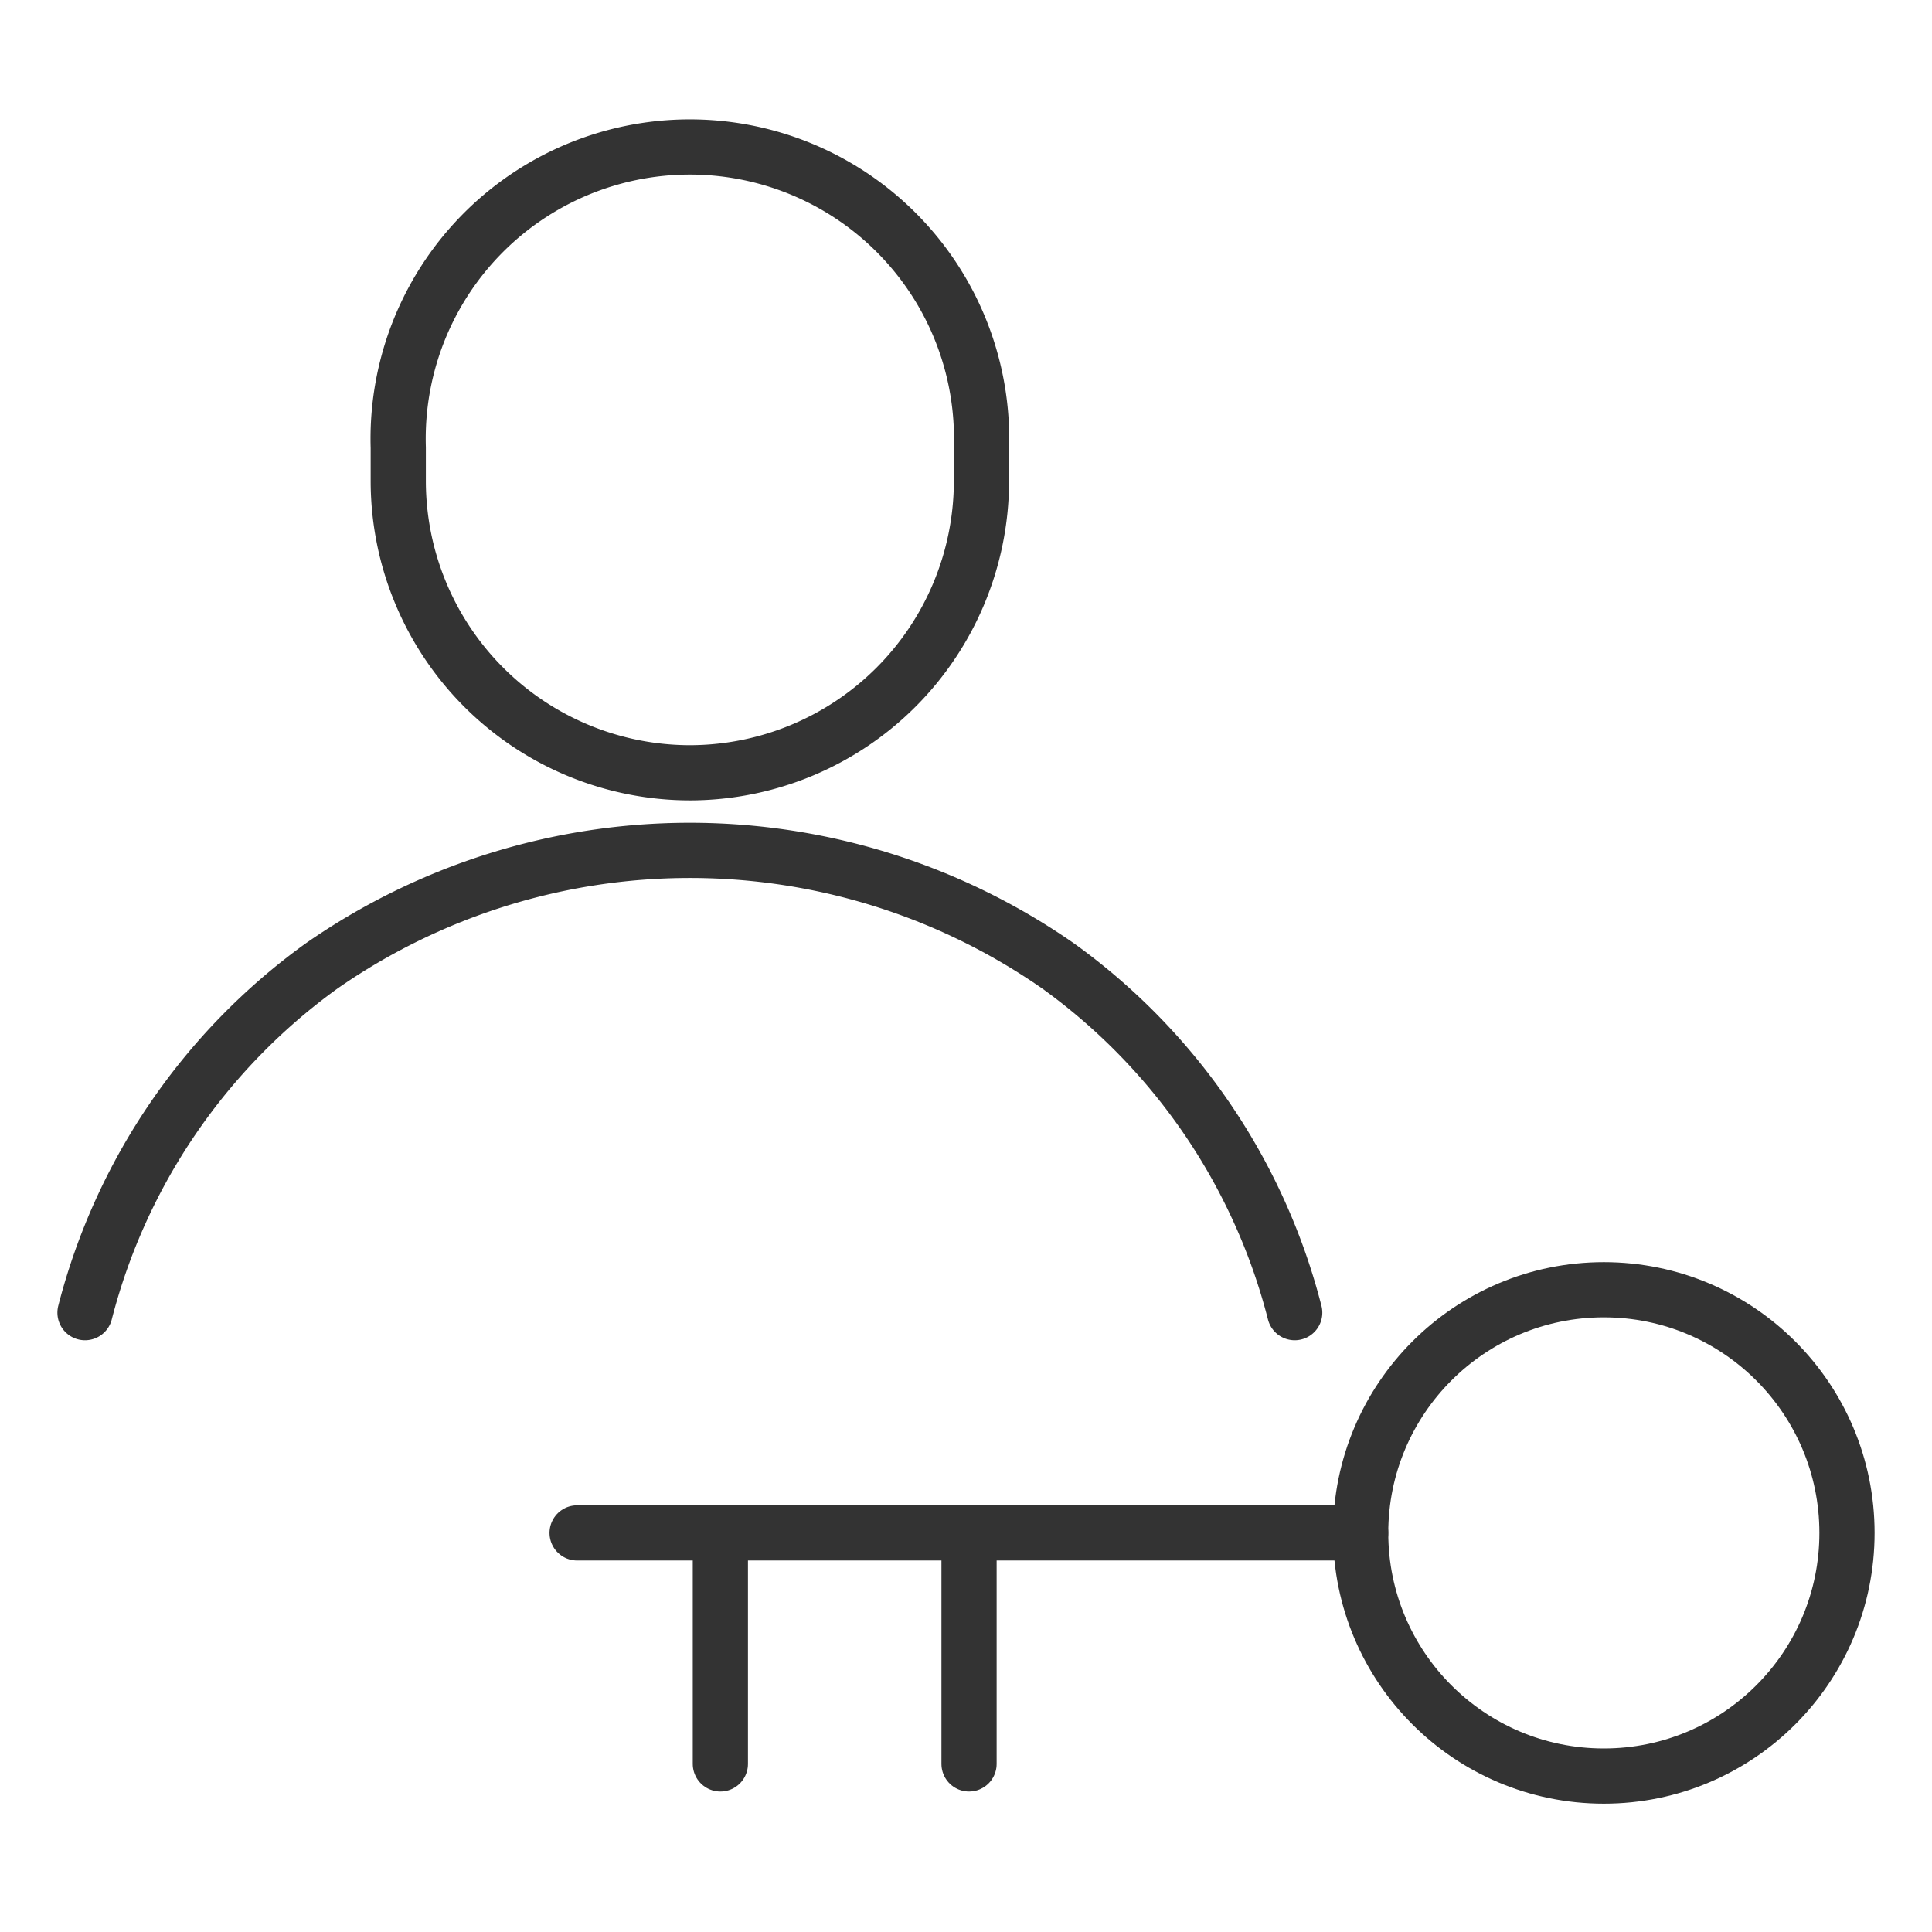
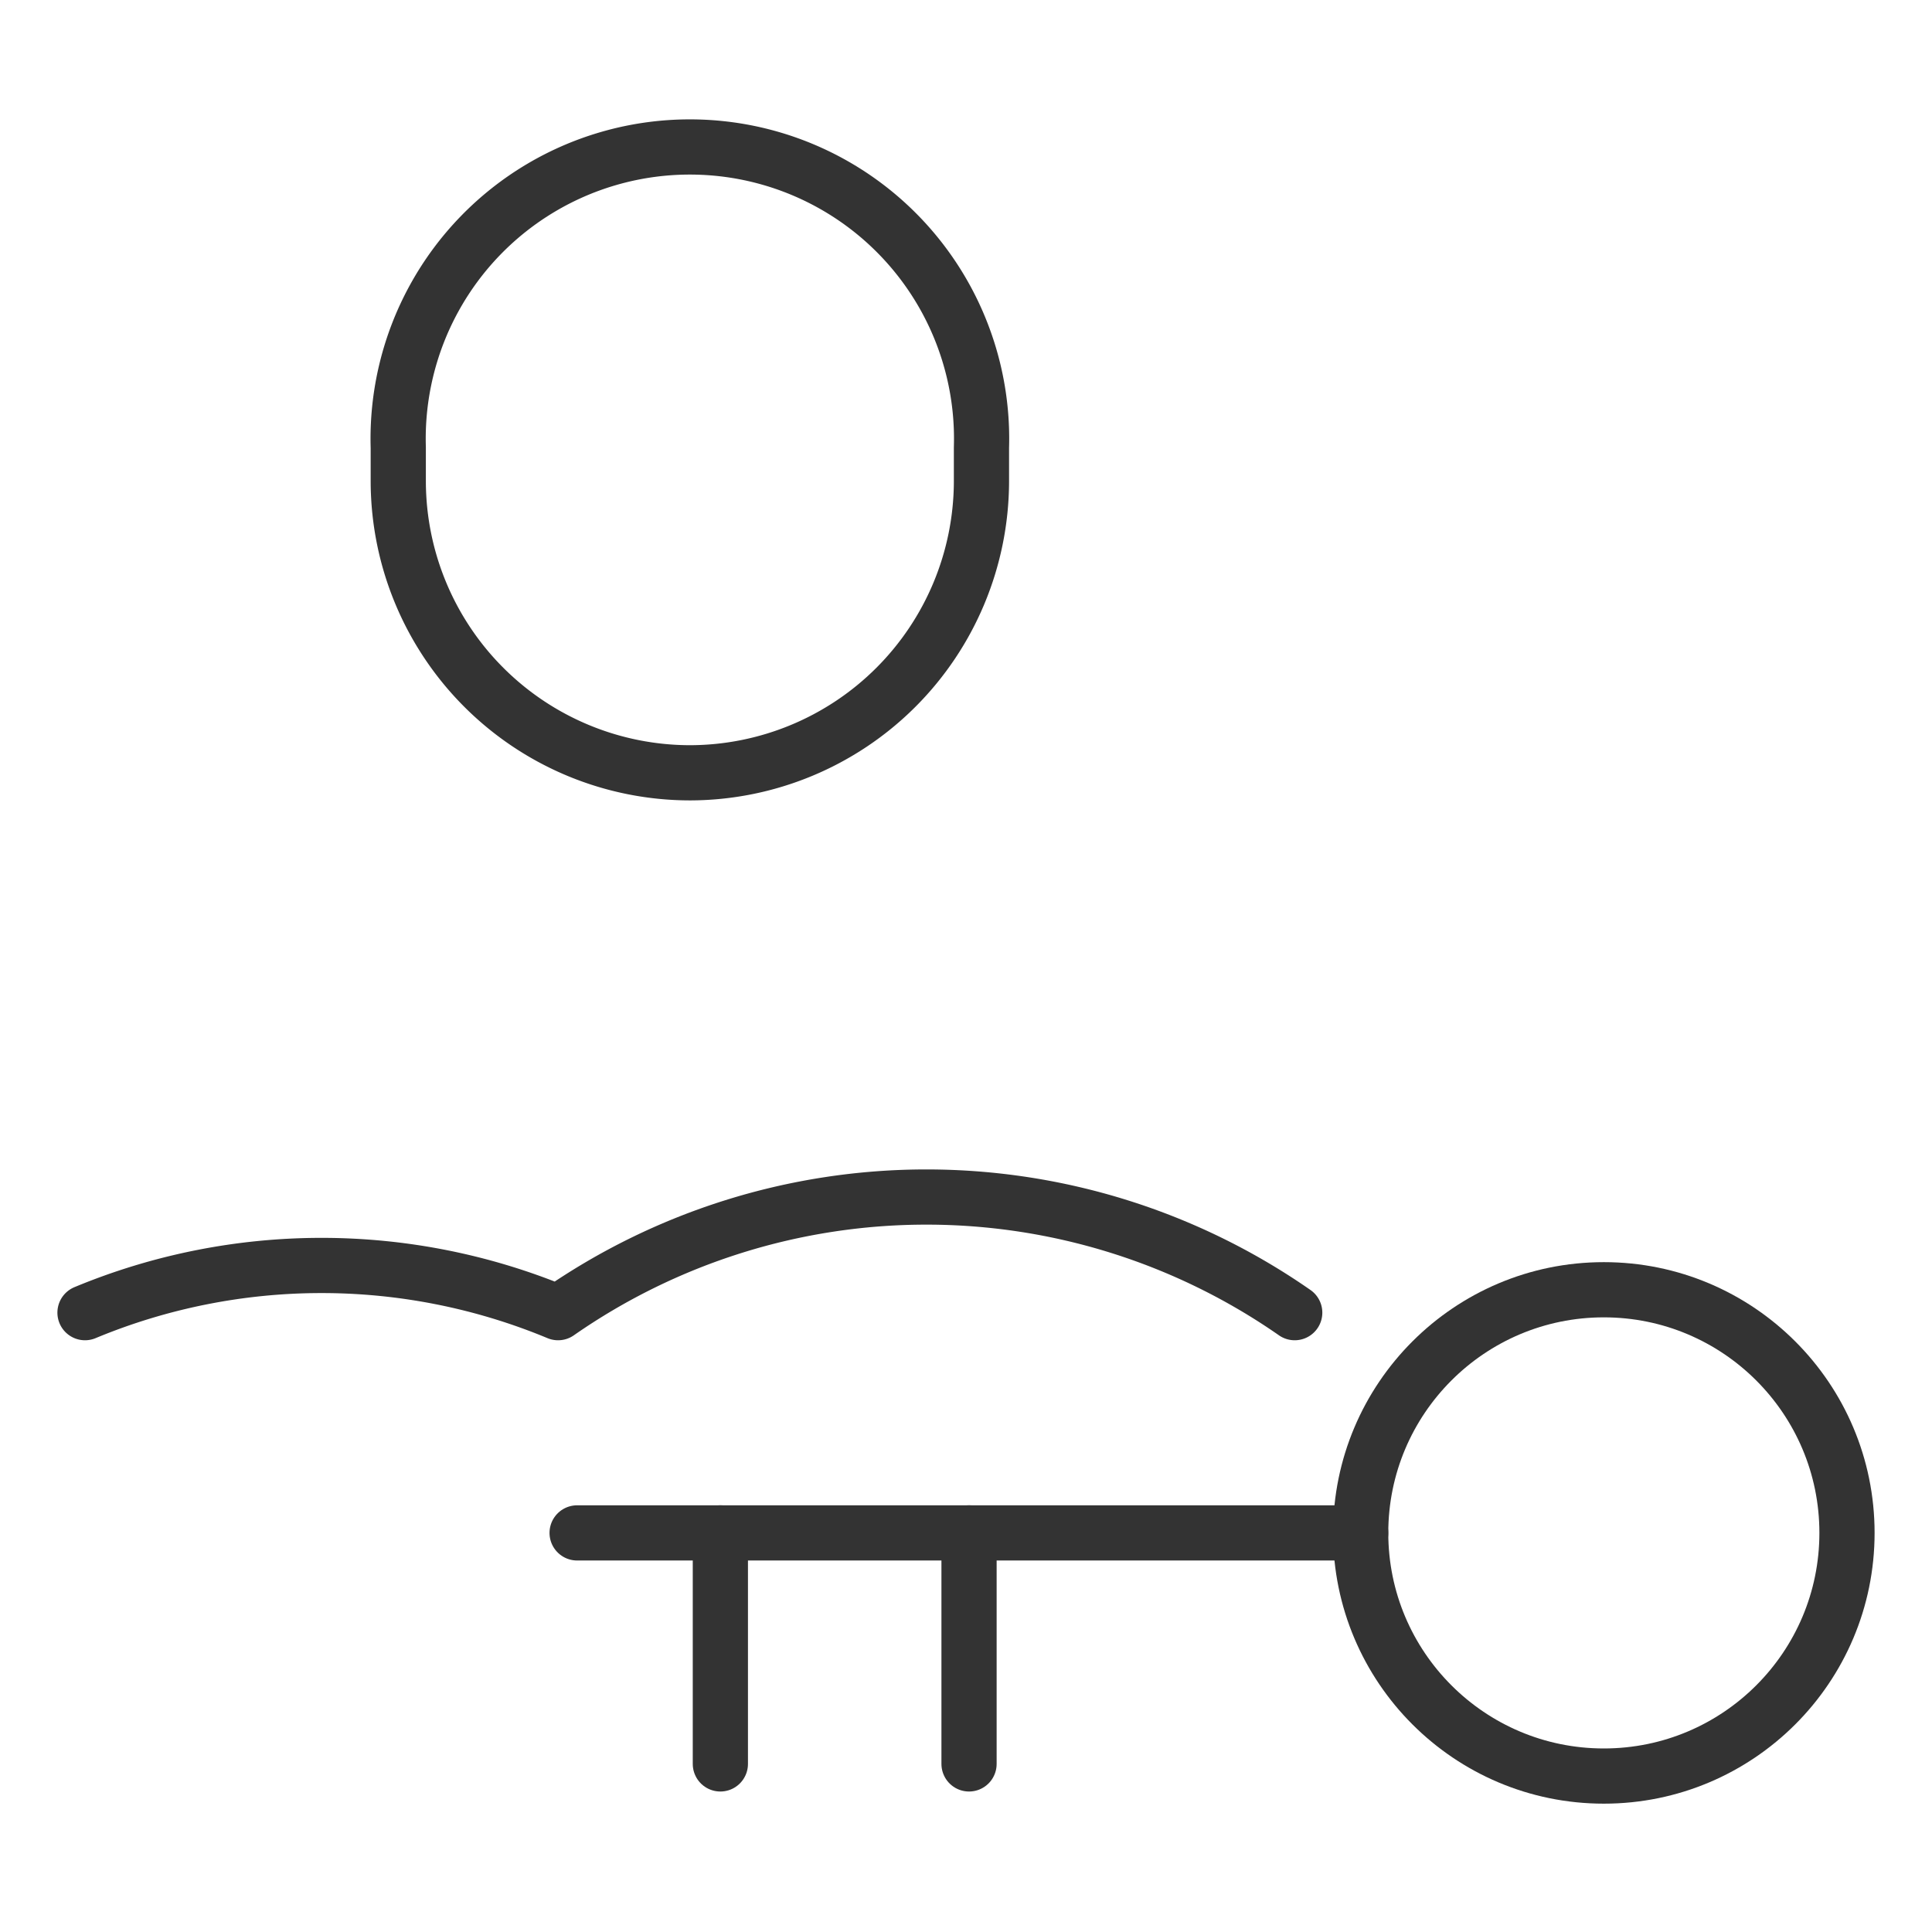
<svg xmlns="http://www.w3.org/2000/svg" viewBox="0 0 70 70">
  <defs>
    <style>.cls-1,.cls-2{fill:none;}.cls-2{stroke:#333;stroke-linecap:round;stroke-linejoin:round;stroke-width:2px;}</style>
  </defs>
  <g id="レイヤー_2" data-name="レイヤー 2">
    <g id="レイヤー_1-2" data-name="レイヤー 1">
-       <rect class="cls-1" width="70" height="70" />
      <path class="cls-2" d="M25,28A10.58,10.58,0,0,0,35.56,17.47V16.22a10.57,10.57,0,1,0-21.13,0v1.25A10.58,10.58,0,0,0,25,28Z" />
-       <path class="cls-2" d="M46.91,47.56A22.28,22.28,0,0,0,38.34,35a23.35,23.35,0,0,0-26.69,0A22.33,22.33,0,0,0,3.08,47.56" />
+       <path class="cls-2" d="M46.91,47.56a23.35,23.35,0,0,0-26.69,0A22.33,22.33,0,0,0,3.08,47.56" />
      <circle class="cls-2" cx="58.11" cy="55.54" r="8.81" />
      <line class="cls-2" x1="20.91" y1="55.54" x2="49.3" y2="55.54" />
      <line class="cls-2" x1="35.11" y1="63.91" x2="35.11" y2="55.54" />
      <line class="cls-2" x1="26.1" y1="63.91" x2="26.1" y2="55.54" />
    </g>
  </g>
</svg>